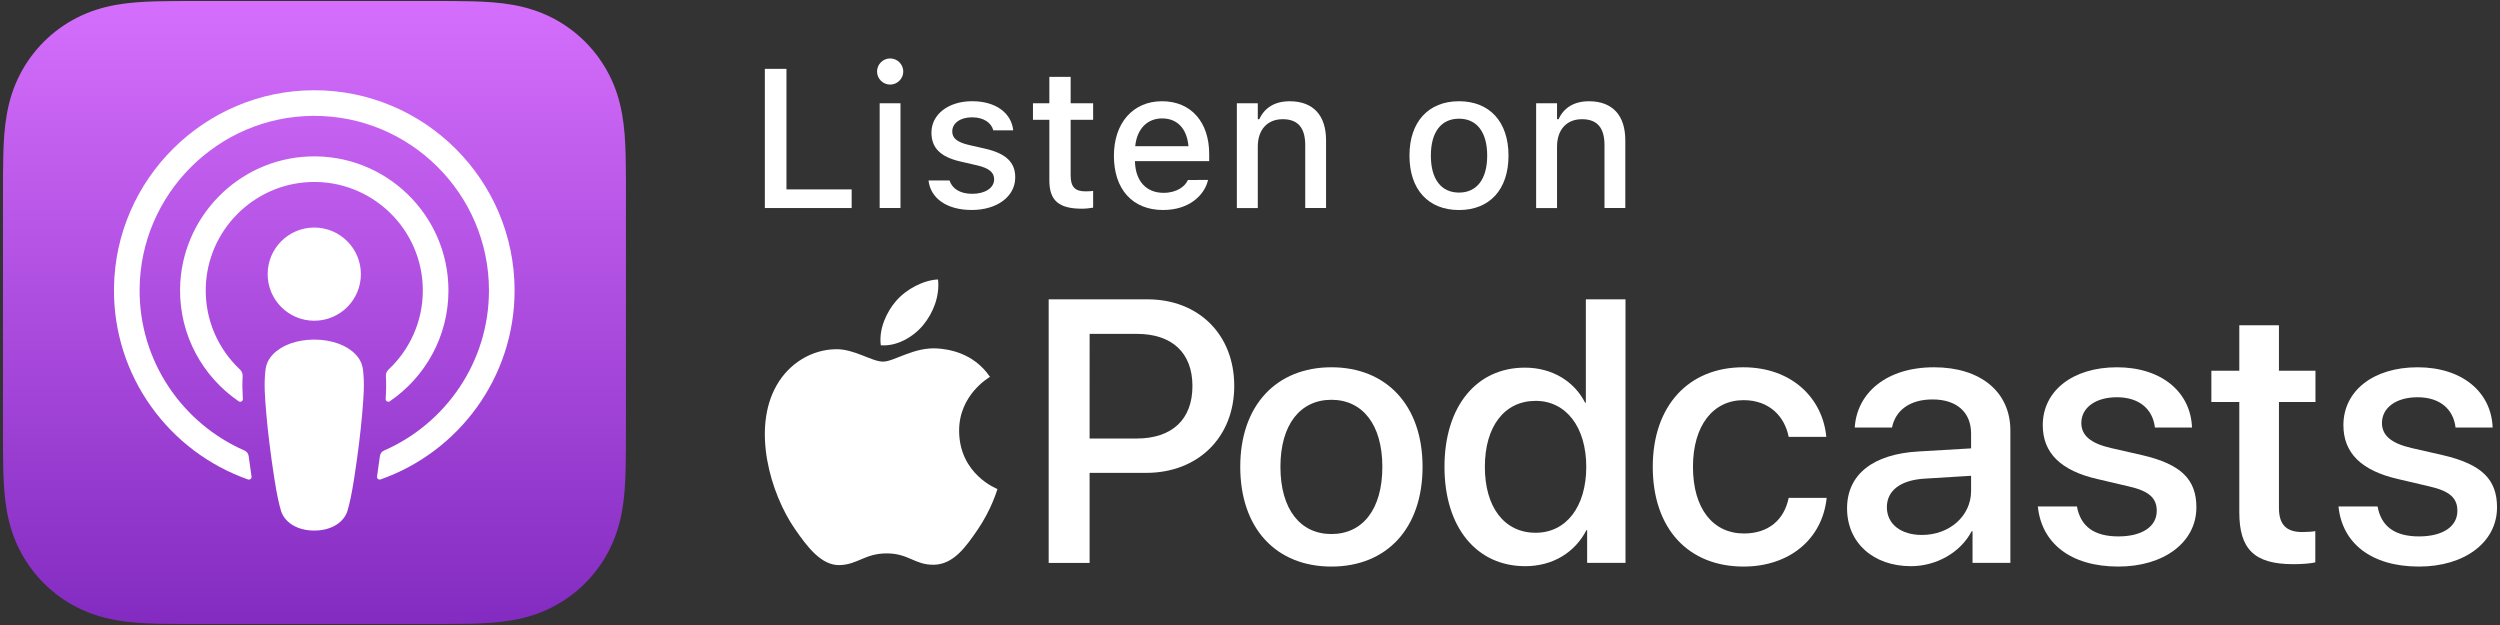
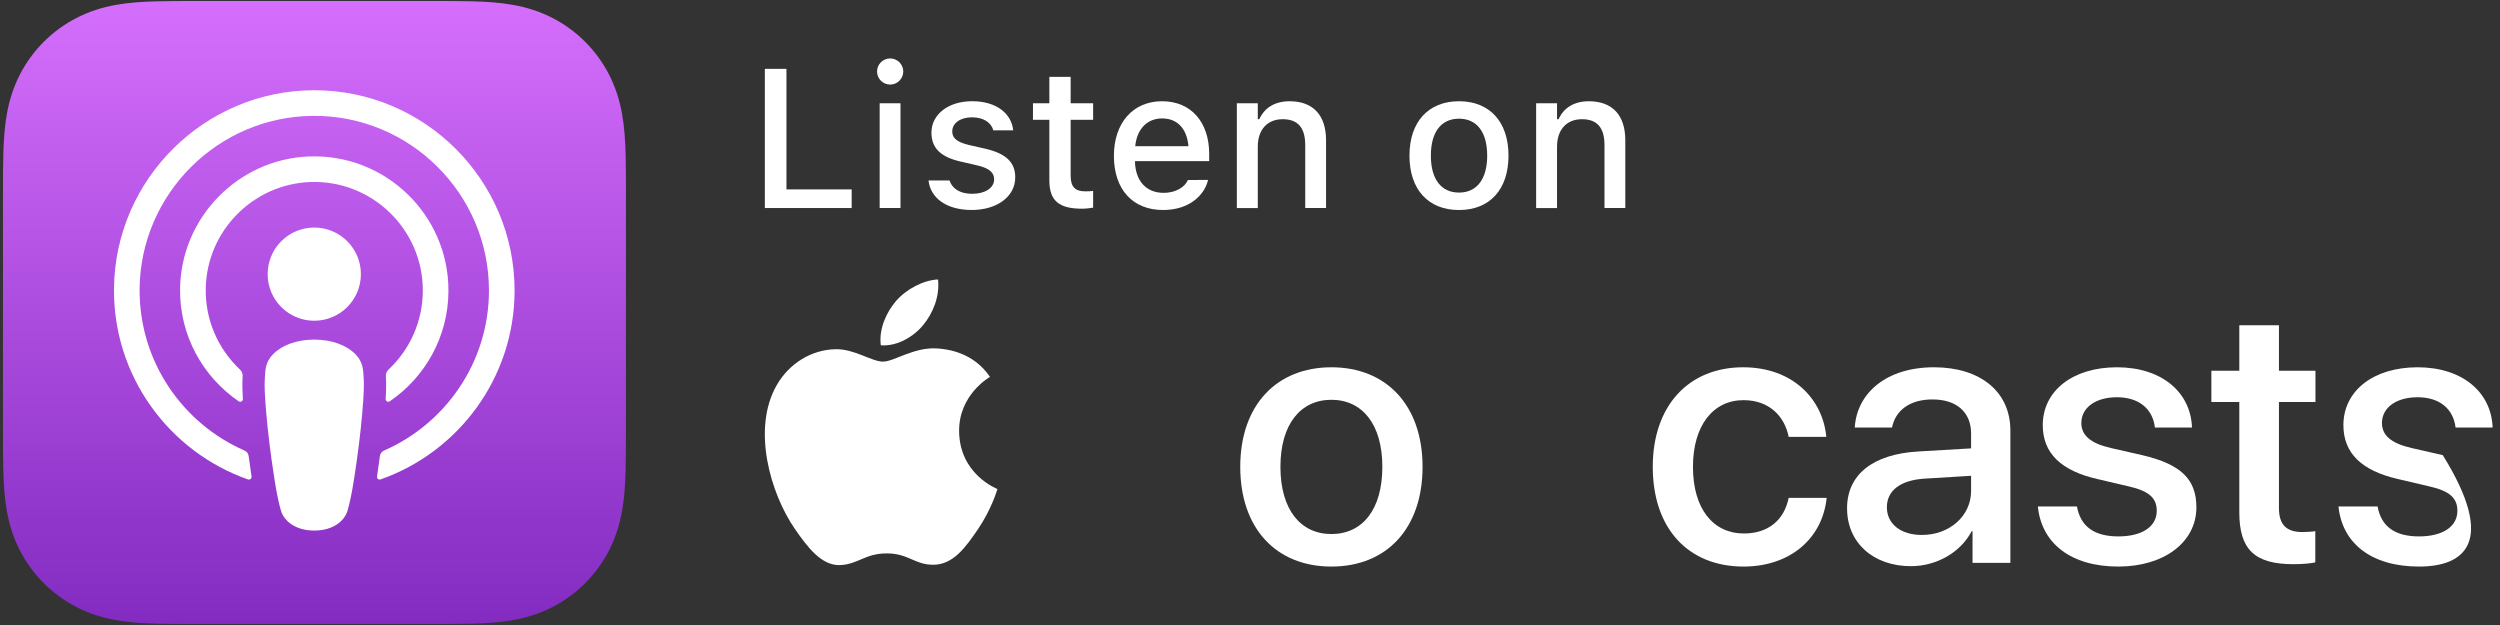
<svg xmlns="http://www.w3.org/2000/svg" width="216" height="54" viewBox="0 0 216 54" fill="none">
  <rect x="0" y="0" width="216" height="54" fill="#333333" stroke="none" />
  <path d="M54.083 16.924C54.083 16.28 54.083 15.639 54.078 14.995C54.074 14.454 54.07 13.913 54.055 13.371C54.023 12.193 53.954 11.004 53.745 9.836C53.533 8.651 53.184 7.549 52.637 6.473C52.098 5.417 51.396 4.45 50.558 3.611C49.719 2.773 48.752 2.069 47.696 1.532C46.62 0.985 45.518 0.638 44.335 0.424C43.169 0.215 41.978 0.144 40.8 0.114C40.258 0.099 39.717 0.093 39.176 0.09C38.532 0.086 37.891 0.086 37.247 0.086H17.095C16.451 0.086 15.81 0.086 15.166 0.09C14.625 0.095 14.084 0.099 13.542 0.114C12.364 0.146 11.172 0.215 10.007 0.424C8.824 0.636 7.722 0.985 6.646 1.532C5.59 2.071 4.623 2.773 3.784 3.611C2.944 4.45 2.242 5.417 1.703 6.473C1.156 7.549 0.809 8.651 0.595 9.836C0.386 11.001 0.317 12.191 0.285 13.371C0.27 13.913 0.264 14.454 0.261 14.995C0.257 15.639 0.257 16.28 0.257 16.924V37.076C0.257 37.719 0.257 38.361 0.261 39.005C0.266 39.546 0.27 40.087 0.285 40.629C0.317 41.807 0.386 42.996 0.595 44.164C0.807 45.349 1.156 46.451 1.703 47.527C2.242 48.583 2.944 49.55 3.782 50.389C4.621 51.227 5.588 51.931 6.644 52.468C7.72 53.015 8.822 53.362 10.005 53.576C11.17 53.785 12.362 53.856 13.54 53.886C14.082 53.901 14.623 53.907 15.164 53.91C15.808 53.914 16.449 53.914 17.093 53.914H37.245C37.888 53.914 38.53 53.914 39.174 53.91C39.715 53.905 40.256 53.901 40.797 53.886C41.976 53.854 43.167 53.785 44.333 53.576C45.516 53.364 46.618 53.015 47.694 52.468C48.75 51.929 49.717 51.227 50.555 50.389C51.394 49.55 52.098 48.583 52.635 47.527C53.182 46.451 53.529 45.349 53.742 44.164C53.952 42.998 54.021 41.809 54.053 40.629C54.068 40.087 54.074 39.546 54.076 39.005C54.081 38.361 54.081 37.719 54.081 37.076V16.924H54.083Z" fill="url(#paint0_linear_17621_5225)" />
  <path d="M27.153 19.66C29.378 19.66 31.181 21.463 31.181 23.686C31.181 25.91 29.378 27.711 27.153 27.711C24.928 27.711 23.125 25.908 23.125 23.686C23.125 21.463 24.928 19.66 27.153 19.66ZM38.746 25.099C38.746 29.074 36.736 32.586 33.677 34.673C33.521 34.78 33.309 34.658 33.322 34.47C33.365 33.764 33.377 33.138 33.341 32.494C33.328 32.282 33.412 32.077 33.568 31.931C35.392 30.22 36.532 27.79 36.532 25.097C36.532 19.803 32.122 15.521 26.783 15.729C21.87 15.919 17.906 19.932 17.778 24.847C17.705 27.638 18.858 30.169 20.738 31.933C20.892 32.079 20.976 32.284 20.963 32.496C20.927 33.14 20.939 33.764 20.982 34.472C20.993 34.661 20.783 34.78 20.627 34.676C17.53 32.56 15.506 28.986 15.558 24.95C15.637 18.813 20.559 13.756 26.691 13.519C33.294 13.262 38.746 18.556 38.746 25.099ZM27.104 7.797C36.669 7.769 44.46 15.542 44.46 25.097C44.46 32.631 39.617 39.054 32.881 41.422C32.717 41.48 32.548 41.343 32.575 41.17C32.665 40.577 32.749 39.983 32.826 39.398C32.853 39.191 32.984 39.014 33.174 38.93C38.509 36.601 42.246 31.277 42.246 25.097C42.246 16.736 35.407 9.943 27.029 10.011C18.832 10.077 12.142 16.757 12.062 24.95C12.003 31.193 15.757 36.581 21.132 38.93C21.322 39.014 21.455 39.191 21.483 39.398C21.56 39.985 21.643 40.579 21.733 41.172C21.759 41.345 21.592 41.482 21.427 41.424C14.625 39.033 9.755 32.509 9.849 24.879C9.964 15.465 17.684 7.825 27.104 7.797ZM27.153 29.341C28.685 29.341 29.981 29.839 30.721 30.62C31.106 31.026 31.309 31.444 31.373 32.036C31.497 33.185 31.427 34.175 31.292 35.758C31.164 37.266 30.92 39.277 30.601 41.324C30.374 42.78 30.19 43.567 30.024 44.13C29.752 45.043 28.738 45.841 27.151 45.841C25.564 45.841 24.55 45.043 24.278 44.13C24.111 43.567 23.927 42.78 23.701 41.324C23.382 39.277 23.138 37.266 23.01 35.758C22.875 34.175 22.805 33.185 22.929 32.036C22.993 31.444 23.196 31.026 23.581 30.62C24.325 29.839 25.622 29.341 27.153 29.341Z" fill="white" />
  <path d="M66.083 5.949H67.95V16.364H73.583V17.974H66.083V5.949Z" fill="white" />
  <path d="M75.778 6.182C75.778 5.555 76.286 5.049 76.91 5.049C77.529 5.049 78.043 5.557 78.043 6.182C78.043 6.798 77.527 7.308 76.91 7.308C76.286 7.308 75.778 6.798 75.778 6.182ZM76.003 8.922H77.802V17.972H76.003V8.922Z" fill="white" />
  <path d="M80.226 15.605V15.595H82.035L82.043 15.605C82.267 16.287 82.926 16.745 84.002 16.745C85.118 16.745 85.893 16.237 85.893 15.495V15.478C85.893 14.912 85.469 14.527 84.418 14.286L82.976 13.953C81.268 13.561 80.477 12.786 80.477 11.461V11.453C80.477 9.879 81.942 8.745 83.992 8.745C86.058 8.745 87.383 9.779 87.541 11.253V11.261H85.817V11.245C85.642 10.612 85.002 10.136 83.984 10.136C82.992 10.136 82.275 10.626 82.275 11.351V11.369C82.275 11.935 82.693 12.284 83.709 12.525L85.142 12.851C86.883 13.258 87.716 14.001 87.716 15.31V15.326C87.716 17.002 86.116 18.142 83.968 18.142C81.784 18.146 80.403 17.121 80.226 15.605Z" fill="white" />
  <path d="M90.664 15.589V10.349H89.248V8.924H90.664V6.641H92.504V8.924H94.446V10.349H92.504V15.157C92.504 16.131 92.872 16.532 93.761 16.532C94.036 16.532 94.195 16.524 94.446 16.498V17.942C94.153 17.99 93.819 18.032 93.47 18.032C91.481 18.028 90.664 17.329 90.664 15.589Z" fill="white" />
  <path d="M96.242 13.473V13.463C96.242 10.64 97.874 8.747 100.399 8.747C102.923 8.747 104.473 10.572 104.473 13.288V13.921H98.059C98.093 15.653 99.042 16.661 100.534 16.661C101.692 16.661 102.383 16.087 102.6 15.619L102.634 15.553L104.374 15.545L104.358 15.619C104.059 16.811 102.808 18.144 100.492 18.144C97.842 18.146 96.242 16.34 96.242 13.473ZM98.083 12.63H102.682C102.541 11.014 101.634 10.231 100.407 10.231C99.175 10.231 98.241 11.074 98.083 12.63Z" fill="white" />
  <path d="M106.864 8.922H108.673V10.297H108.805C109.247 9.331 110.112 8.749 111.429 8.749C113.453 8.749 114.571 9.958 114.571 12.116V17.974H112.772V12.541C112.772 11.042 112.146 10.299 110.821 10.299C109.496 10.299 108.673 11.209 108.673 12.666V17.976H106.864V8.922Z" fill="white" />
  <path d="M121.778 13.455V13.439C121.778 10.53 123.41 8.747 126.06 8.747C128.702 8.747 130.334 10.522 130.334 13.439V13.455C130.334 16.372 128.708 18.146 126.06 18.146C123.402 18.146 121.778 16.372 121.778 13.455ZM128.493 13.455V13.439C128.493 11.429 127.61 10.255 126.06 10.255C124.502 10.255 123.627 11.429 123.627 13.439V13.455C123.627 15.462 124.502 16.639 126.06 16.639C127.61 16.639 128.493 15.454 128.493 13.455Z" fill="white" />
  <path d="M132.722 8.922H134.528V10.297H134.661C135.103 9.331 135.97 8.749 137.287 8.749C139.312 8.749 140.426 9.958 140.426 12.116V17.974H138.628V12.541C138.628 11.042 138.003 10.299 136.678 10.299C135.354 10.299 134.528 11.209 134.528 12.666V17.976H132.722V8.922Z" fill="white" />
-   <path d="M99.143 25.862C103.562 25.862 106.639 28.908 106.639 33.342C106.639 37.793 103.498 40.855 99.033 40.855H94.141V48.636H90.606V25.862H99.143ZM94.141 37.888H98.198C101.275 37.888 103.027 36.231 103.027 33.359C103.027 30.487 101.276 28.846 98.214 28.846H94.143L94.141 37.888Z" fill="white" />
  <path d="M107.158 40.333C107.158 35 110.3 31.733 115.034 31.733C119.768 31.733 122.909 35 122.909 40.333C122.909 45.683 119.785 48.951 115.034 48.951C110.283 48.951 107.158 45.683 107.158 40.333ZM119.435 40.333C119.435 36.656 117.699 34.542 115.032 34.542C112.365 34.542 110.629 36.657 110.629 40.333C110.629 44.026 112.365 46.141 115.032 46.141C117.715 46.141 119.435 44.028 119.435 40.333Z" fill="white" />
-   <path d="M124.803 40.333C124.803 35.093 127.58 31.764 131.747 31.764C134.129 31.764 136.023 32.963 136.954 34.793H137.018V25.861H140.443V48.634H137.129V45.809H137.065C136.087 47.703 134.194 48.918 131.78 48.918C127.582 48.919 124.803 45.573 124.803 40.333ZM128.292 40.333C128.292 43.837 129.981 46.031 132.681 46.031C135.3 46.031 137.053 43.806 137.053 40.333C137.053 36.894 135.302 34.635 132.681 34.635C129.981 34.637 128.292 36.846 128.292 40.333Z" fill="white" />
  <path d="M154.541 37.745C154.195 35.978 152.869 34.573 150.644 34.573C148.008 34.573 146.272 36.767 146.272 40.333C146.272 43.978 148.025 46.093 150.675 46.093C152.774 46.093 154.148 44.941 154.541 43.017H157.823C157.461 46.551 154.635 48.951 150.642 48.951C145.891 48.951 142.799 45.7 142.799 40.333C142.799 35.062 145.893 31.733 150.611 31.733C154.887 31.733 157.492 34.478 157.792 37.745H154.541Z" fill="white" />
  <path d="M159.586 43.916C159.586 41.011 161.811 39.229 165.756 39.007L170.302 38.74V37.462C170.302 35.615 169.055 34.511 166.972 34.511C165 34.511 163.769 35.458 163.469 36.941H160.249C160.438 33.943 162.994 31.733 167.099 31.733C171.123 31.733 173.696 33.862 173.696 37.192V48.634H170.427V45.903H170.348C169.385 47.749 167.286 48.918 165.108 48.918C161.859 48.919 159.586 46.899 159.586 43.916ZM170.302 42.417V41.108L166.214 41.359C164.178 41.502 163.026 42.401 163.026 43.821C163.026 45.273 164.225 46.22 166.055 46.22C168.439 46.22 170.302 44.579 170.302 42.417Z" fill="white" />
  <path d="M182.902 31.733C186.768 31.733 189.277 33.879 189.389 36.941H186.186C185.997 35.331 184.812 34.322 182.903 34.322C181.057 34.322 179.827 35.221 179.827 36.547C179.827 37.59 180.585 38.298 182.383 38.709L185.081 39.324C188.475 40.114 189.768 41.44 189.768 43.837C189.768 46.866 186.944 48.951 183.03 48.951C178.88 48.951 176.385 46.914 176.07 43.758H179.447C179.762 45.495 180.947 46.346 183.03 46.346C185.081 46.346 186.343 45.495 186.343 44.137C186.343 43.064 185.728 42.432 183.913 42.022L181.215 41.39C178.059 40.665 176.495 39.148 176.495 36.734C176.495 33.769 179.083 31.733 182.902 31.733Z" fill="white" />
  <path d="M196.901 28.102V32.033H200.056V34.733H196.901V43.886C196.901 45.322 197.533 45.969 198.921 45.969C199.267 45.969 199.82 45.938 200.042 45.89V48.588C199.663 48.683 198.906 48.745 198.148 48.745C194.787 48.745 193.476 47.467 193.476 44.264V34.733H191.062V32.033H193.476V28.102H196.901Z" fill="white" />
-   <path d="M208.876 31.733C212.743 31.733 215.252 33.879 215.364 36.941H212.16C211.972 35.331 210.787 34.322 208.878 34.322C207.032 34.322 205.801 35.221 205.801 36.547C205.801 37.59 206.56 38.298 208.358 38.709L211.056 39.324C214.45 40.114 215.743 41.44 215.743 43.837C215.743 46.866 212.919 48.951 209.005 48.951C204.854 48.951 202.36 46.914 202.045 43.758H205.422C205.737 45.495 206.922 46.346 209.005 46.346C211.056 46.346 212.318 45.495 212.318 44.137C212.318 43.064 211.703 42.432 209.887 42.022L207.19 41.39C204.034 40.665 202.47 39.148 202.47 36.734C202.47 33.769 205.058 31.733 208.876 31.733Z" fill="white" />
+   <path d="M208.876 31.733C212.743 31.733 215.252 33.879 215.364 36.941H212.16C211.972 35.331 210.787 34.322 208.878 34.322C207.032 34.322 205.801 35.221 205.801 36.547C205.801 37.59 206.56 38.298 208.358 38.709L211.056 39.324C215.743 46.866 212.919 48.951 209.005 48.951C204.854 48.951 202.36 46.914 202.045 43.758H205.422C205.737 45.495 206.922 46.346 209.005 46.346C211.056 46.346 212.318 45.495 212.318 44.137C212.318 43.064 211.703 42.432 209.887 42.022L207.19 41.39C204.034 40.665 202.47 39.148 202.47 36.734C202.47 33.769 205.058 31.733 208.876 31.733Z" fill="white" />
  <path d="M81.013 30.108C78.981 29.958 77.256 31.244 76.295 31.244C75.319 31.244 73.815 30.141 72.219 30.172C70.124 30.203 68.194 31.39 67.115 33.266C64.939 37.042 66.56 42.637 68.679 45.702C69.716 47.198 70.952 48.887 72.577 48.824C74.139 48.762 74.731 47.813 76.621 47.813C78.509 47.813 79.042 48.824 80.694 48.793C82.377 48.762 83.441 47.266 84.471 45.76C85.661 44.022 86.15 42.339 86.179 42.251C86.143 42.236 82.901 40.993 82.868 37.258C82.839 34.136 85.417 32.634 85.535 32.562C84.07 30.405 81.809 30.169 81.013 30.108Z" fill="white" />
  <path d="M79.762 28.086C80.624 27.044 81.205 25.591 81.046 24.146C79.804 24.196 78.302 24.974 77.41 26.016C76.612 26.939 75.912 28.418 76.102 29.833C77.487 29.939 78.899 29.13 79.762 28.086Z" fill="white" />
  <defs>
    <linearGradient id="paint0_linear_17621_5225" x1="27.17" y1="0.086" x2="27.17" y2="53.912" gradientUnits="userSpaceOnUse">
      <stop stop-color="#D56EFC" />
      <stop offset="1" stop-color="#832BC1" />
    </linearGradient>
  </defs>
</svg>